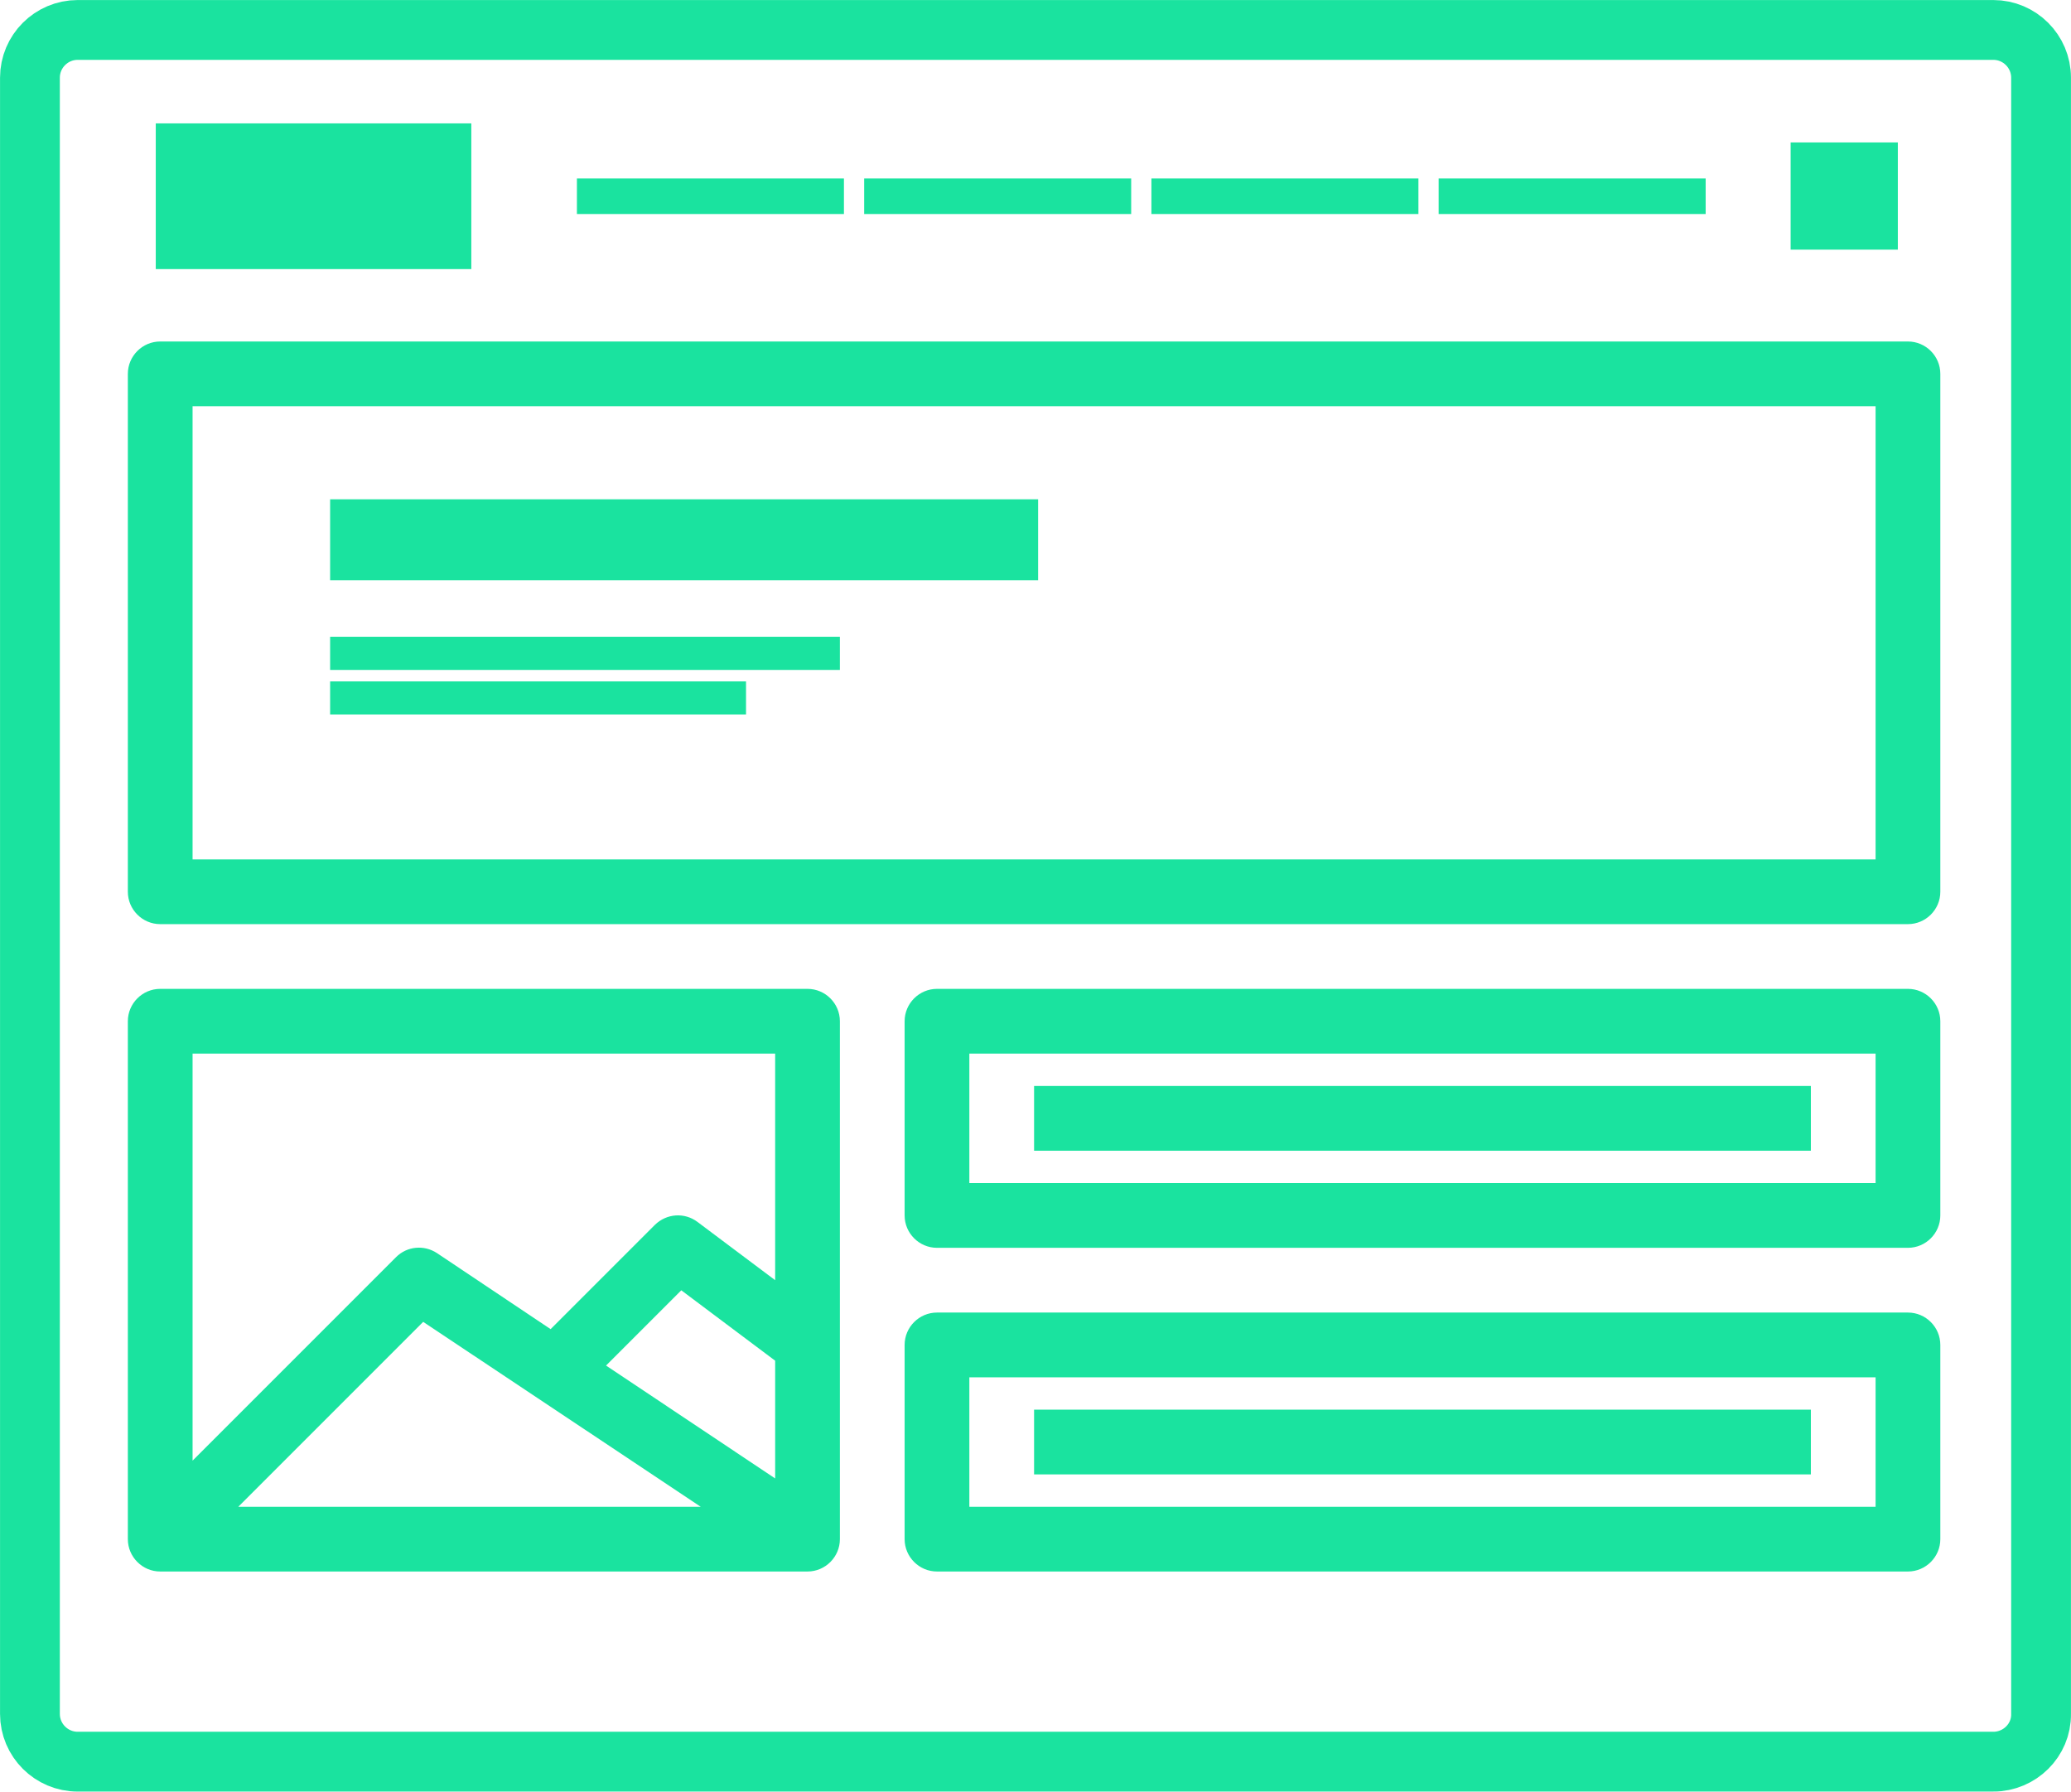
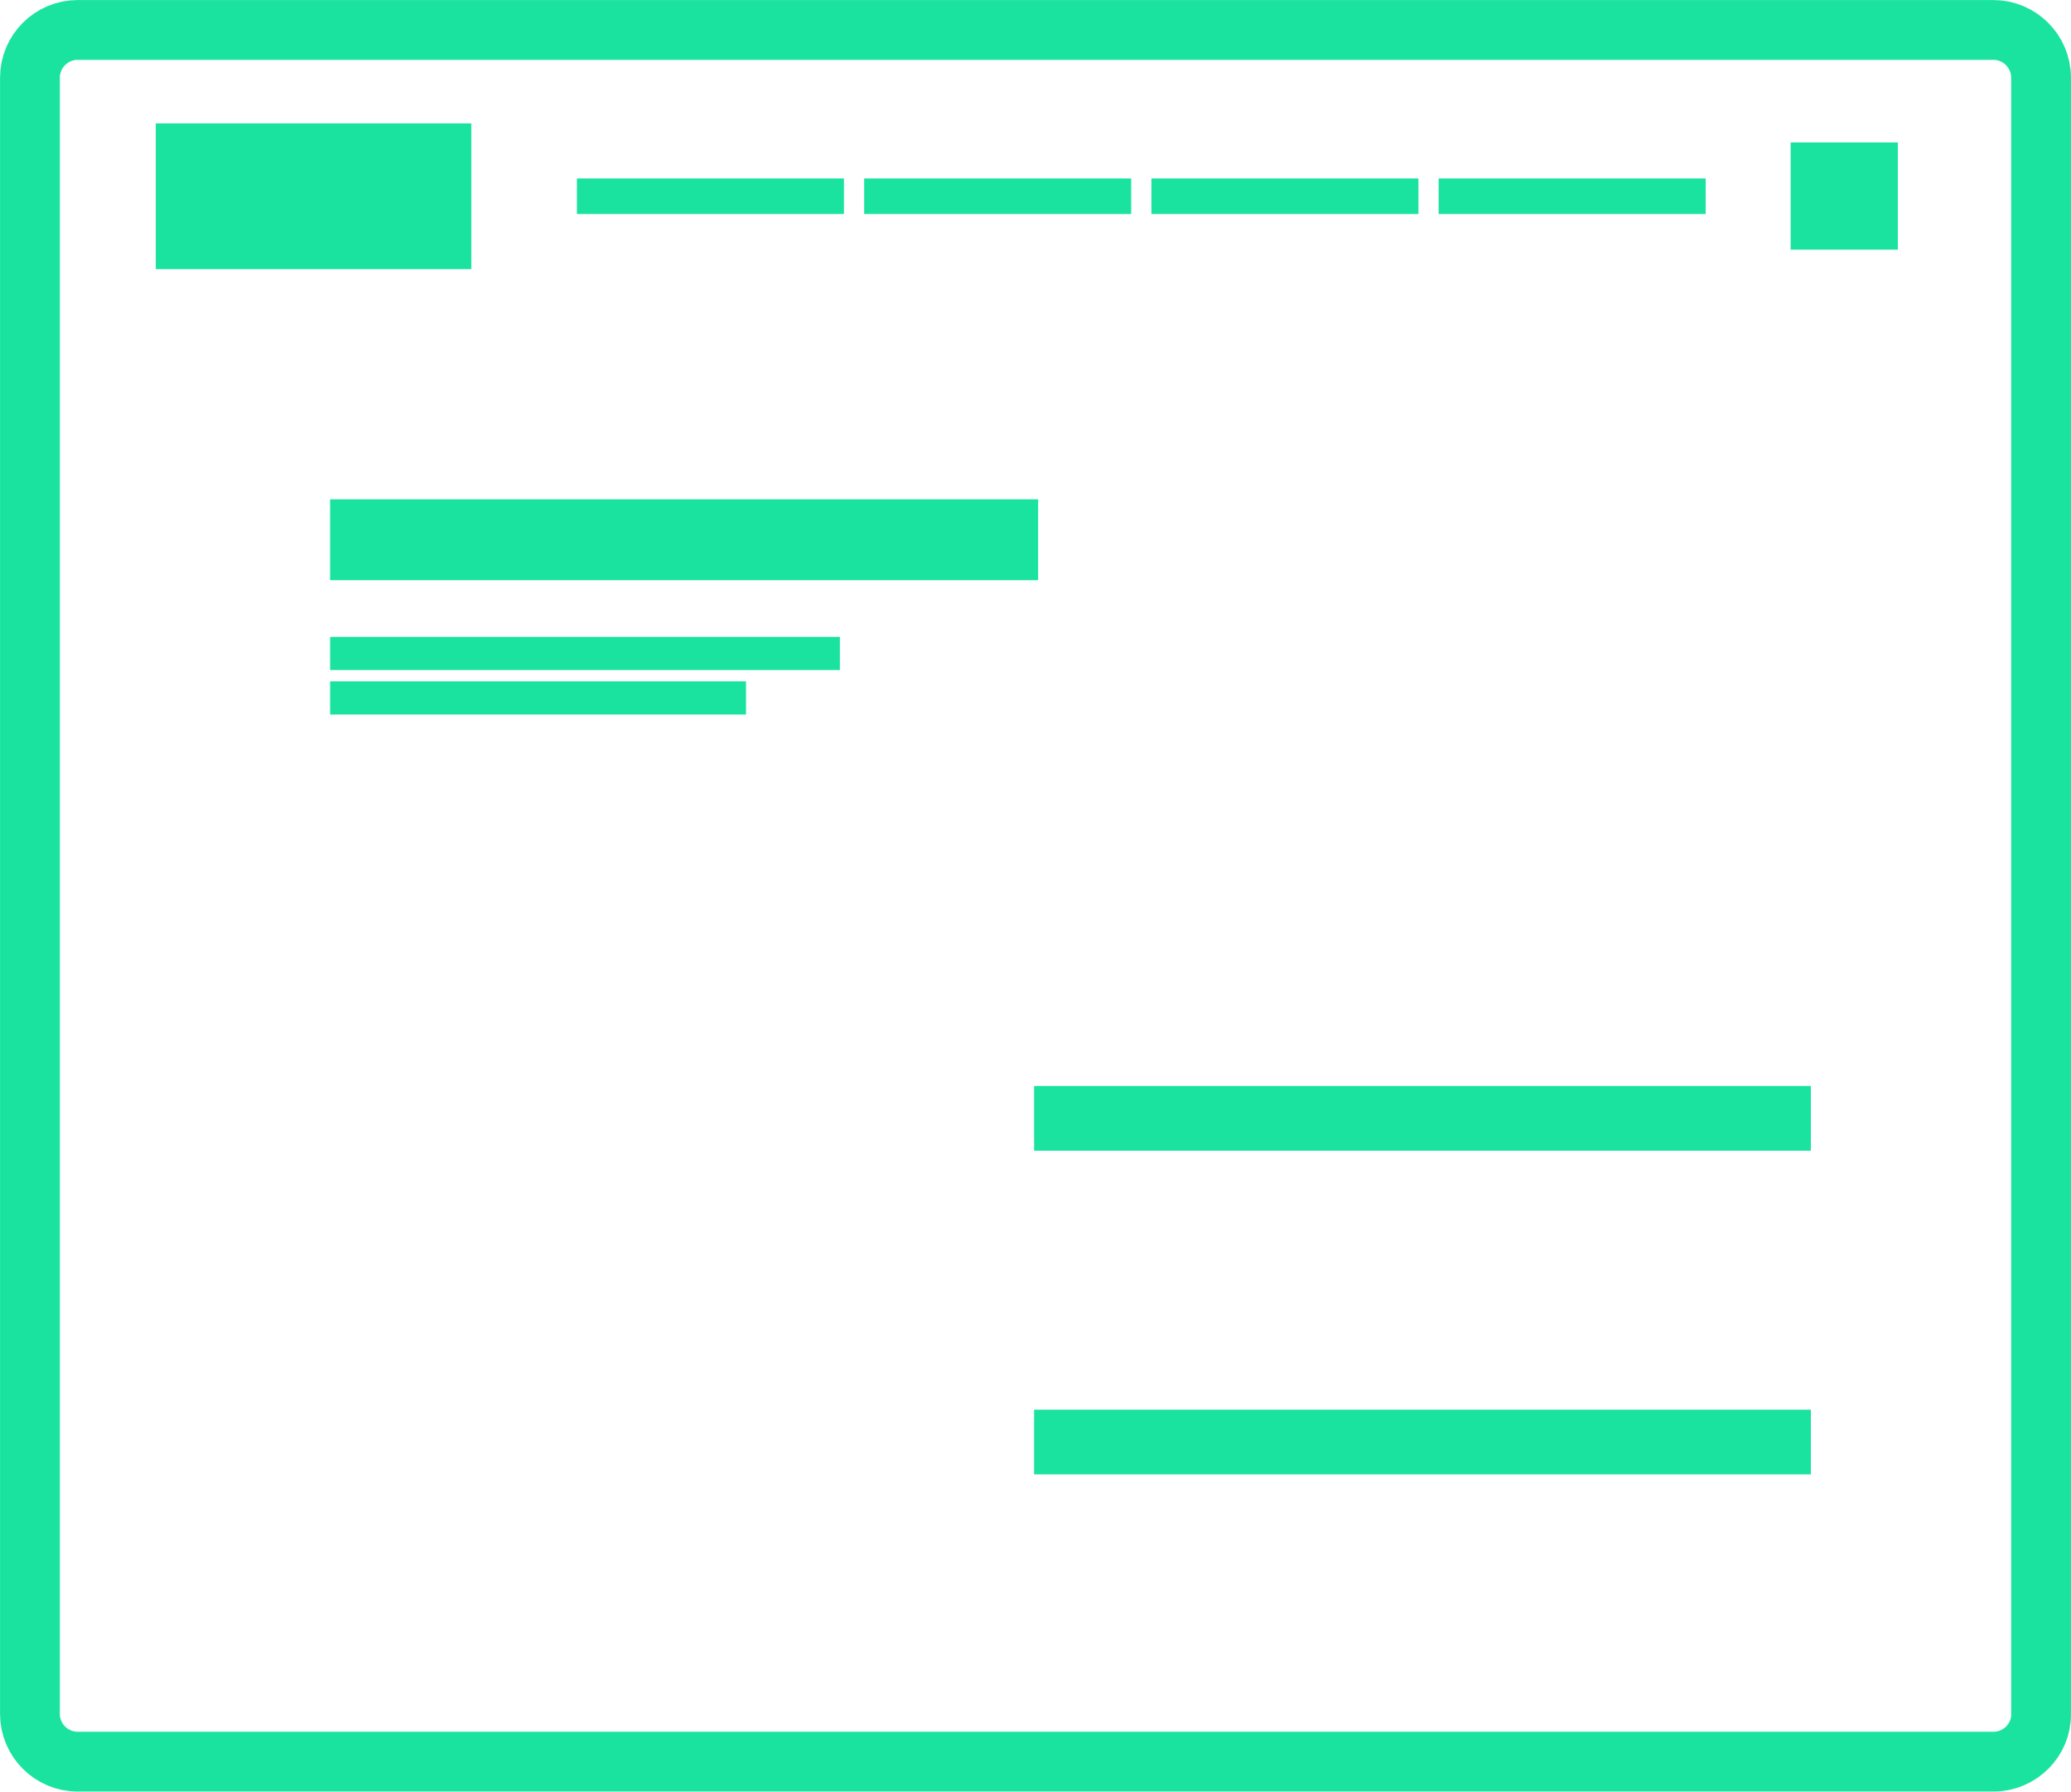
<svg xmlns="http://www.w3.org/2000/svg" id="Capa_1" viewBox="0 0 511.9 442.8">
  <style>.st0{fill:#1AE39F}</style>
-   <path class="st0" d="M471.6 84.4h-432c-4.4 0-8 3.6-8 8v128c0 4.4 3.6 8 8 8h432c4.4 0 8-3.6 8-8v-128c0-4.4-3.6-8-8-8zm-8 128h-416v-112h416v112zm-264 32h-160c-4.4 0-8 3.6-8 8v128c0 4.4 3.6 8 8 8h160c4.4 0 8-3.6 8-8v-128c0-4.4-3.6-8-8-8zm-140.7 128l45.7-45.7 68.6 45.7H58.9zm132.7-7l-41.8-27.9 18.6-18.6 23.2 17.4v29.1zm0-49L172.4 302c-3.2-2.4-7.6-2.1-10.5.7l-25.8 25.8-28.1-18.8c-3.2-2.1-7.4-1.7-10.1 1L47.6 361V260.4h144v56zm280-72h-240c-4.4 0-8 3.6-8 8v48c0 4.4 3.6 8 8 8h240c4.4 0 8-3.6 8-8v-48c0-4.4-3.6-8-8-8zm-8 48h-224v-32h224v32zm8 32h-240c-4.4 0-8 3.6-8 8v48c0 4.4 3.6 8 8 8h240c4.4 0 8-3.6 8-8v-48c0-4.4-3.6-8-8-8zm-8 48h-224v-32h224v32z" />
  <path class="st0" d="M255.6 268.4h192v16h-192zm0 80h192v16h-192z" />
  <path d="M492.7 435.4H19.2c-6.5 0-11.8-5.3-11.8-11.8V19.2c0-6.5 5.3-11.8 11.8-11.8h473.5c6.5 0 11.8 5.3 11.8 11.8v404.4c.1 6.5-5.3 11.8-11.8 11.8z" fill="none" stroke="#1AE39F" stroke-width="14.781" stroke-miterlimit="10" />
  <path class="st0" d="M38.5 30.5h78v36h-78zm104.1 13.6h66v8.8h-66zm71 0h66v8.8h-66zm71 0h66v8.8h-66zm71 0h66v8.8h-66zm87-8.9h26.5v26.5h-26.5zm-361 88.2h175v20h-175zm0 34h126v8.2h-126zm0 11h102.8v8.2H81.6z" />
</svg>